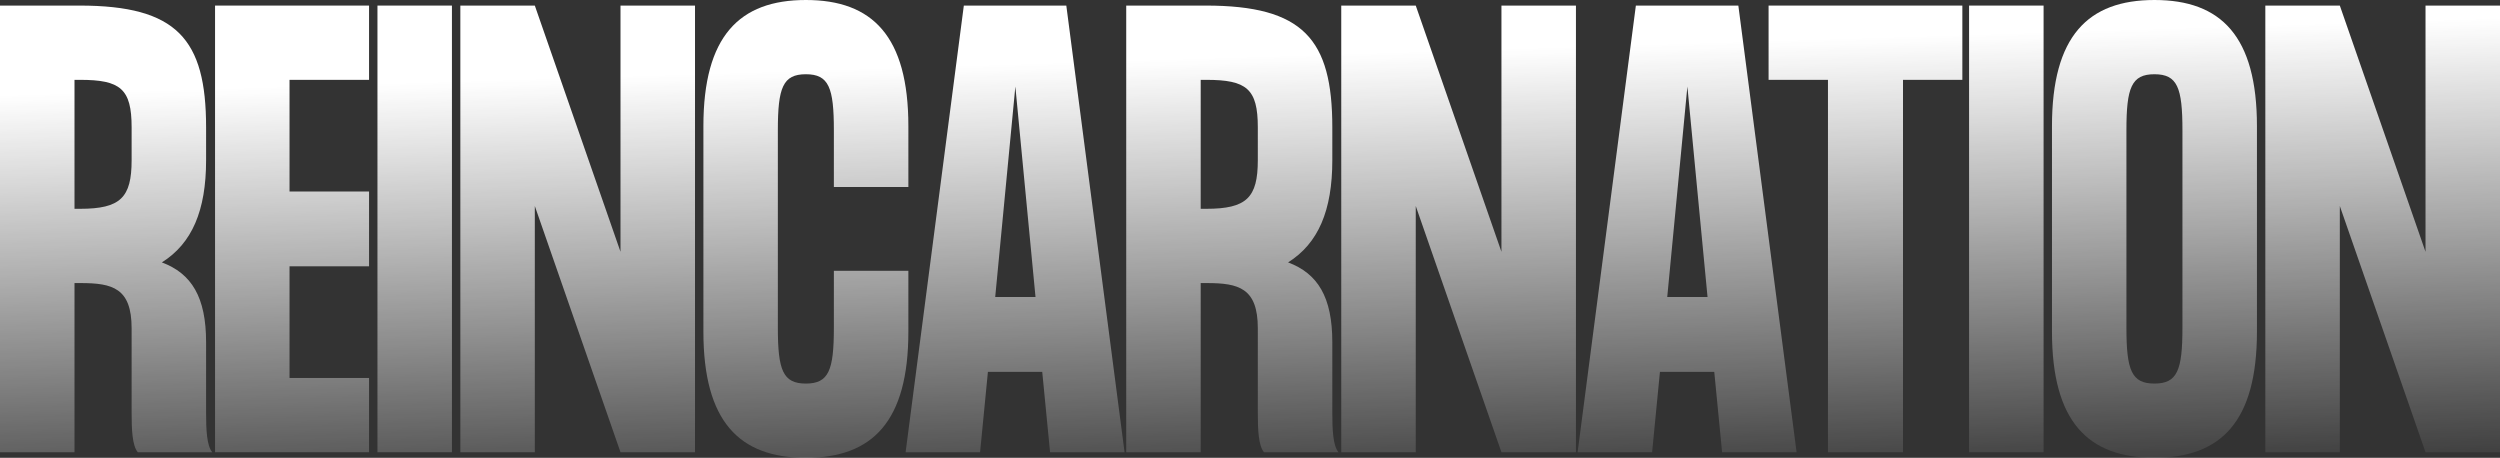
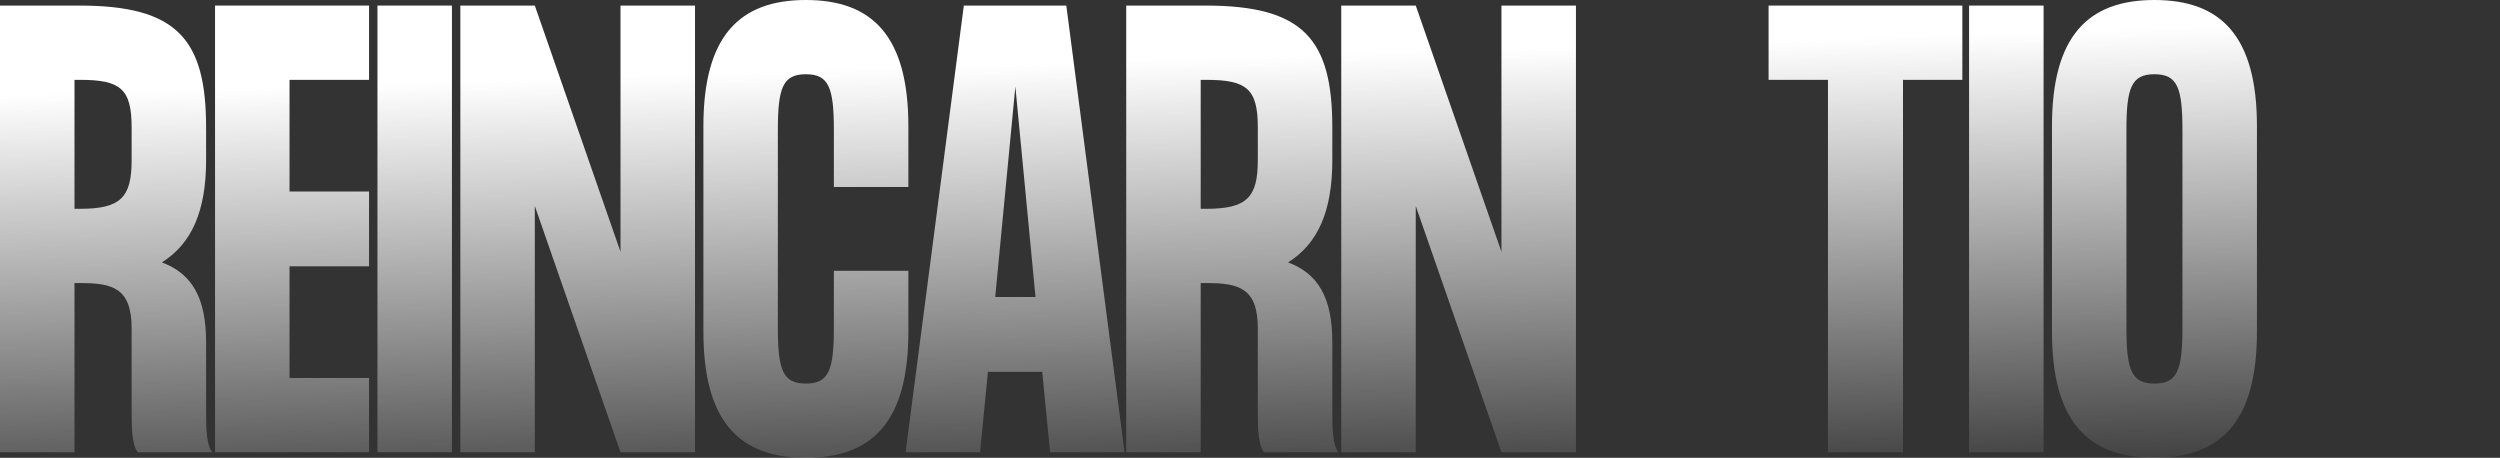
<svg xmlns="http://www.w3.org/2000/svg" width="4172" height="764" viewBox="0 0 4172 764" fill="none">
  <rect x="0" y="0" width="4172" height="764" fill="#333333" stroke="none" />
  <g clip-path="url(#clip0_3619_1530)">
    <path d="M343.929 688.538C343.929 716.468 344.872 743.503 354.211 754.693H229.929C220.59 743.503 219.647 716.513 219.647 688.538V547.859C219.647 480.764 187.859 472.394 134.608 472.394H124.326V754.693H0V9.312H132.722C295.348 9.312 343.929 65.217 343.929 212.431V267.396C343.929 351.23 320.581 406.24 270.114 437.885C319.638 456.505 343.929 495.669 343.929 571.134V688.538ZM219.647 212.431C219.647 148.156 200.969 133.252 133.665 133.252H124.326V348.455H133.665C200.969 348.455 219.647 329.835 219.647 267.396V212.431Z" fill="url(#paint0_linear_3619_1530)" />
    <path d="M615.879 9.312V133.252H483.156V319.585H615.879V444.42H483.156V630.753H615.879V754.693H358.875V9.312H615.879Z" fill="url(#paint1_linear_3619_1530)" />
    <path d="M629.906 754.693V9.312H754.188V754.693H629.906Z" fill="url(#paint2_linear_3619_1530)" />
    <path d="M892.5 9.312L1035.5 420.205V9.312H1159.83V754.693H1035.5L892.5 343.8V754.693H768.219V9.312H892.5Z" fill="url(#paint3_linear_3619_1530)" />
    <path d="M1515.89 312.108H1391.56V217.084C1391.56 146.274 1383.16 123.894 1344.82 123.894C1306.48 123.894 1298.08 146.274 1298.08 217.084V546.916C1298.08 617.726 1306.48 640.106 1344.82 640.106C1383.16 640.106 1391.56 617.726 1391.56 546.916V451.892H1515.89V553.451C1515.89 703.44 1456.08 764 1344.87 764C1233.65 764 1173.84 703.44 1173.84 553.451V210.549C1173.84 60.56 1233.65 0 1344.87 0C1456.08 0 1515.89 60.56 1515.89 210.549V312.108Z" fill="url(#paint4_linear_3619_1530)" />
    <path d="M1752.35 754.693L1739.28 620.548H1648.63L1635.56 754.693H1511.28L1608.44 9.312H1779.46L1876.67 754.693H1752.35ZM1660.75 495.669H1728.06L1694.43 144.397L1660.8 495.669H1660.75Z" fill="url(#paint5_linear_3619_1530)" />
    <path d="M2223.37 688.538C2223.37 716.468 2224.31 743.503 2233.65 754.693H2109.32C2099.98 743.503 2099.04 716.513 2099.04 688.538V547.859C2099.04 480.764 2067.25 472.394 2014 472.394H2003.72V754.693H1879.44V9.312H2012.16C2174.79 9.312 2223.37 65.217 2223.37 212.431V267.396C2223.37 351.23 2200.02 406.24 2149.55 437.885C2199.08 456.505 2223.37 495.669 2223.37 571.134V688.538ZM2099.04 212.431C2099.04 148.156 2080.36 133.252 2013.06 133.252H2003.72V348.455H2013.06C2080.36 348.455 2099.04 329.835 2099.04 267.396V212.431Z" fill="url(#paint6_linear_3619_1530)" />
    <path d="M2362.61 9.312L2505.61 420.205V9.312H2629.94V754.693H2505.61L2362.61 343.8V754.693H2238.28V9.312H2362.61Z" fill="url(#paint7_linear_3619_1530)" />
-     <path d="M2873.83 754.693L2860.76 620.548H2770.11L2757.04 754.693H2632.72L2729.93 9.312H2900.95L2998.15 754.693H2873.83ZM2782.23 495.669H2849.54L2815.91 144.397L2782.28 495.669H2782.23Z" fill="url(#paint8_linear_3619_1530)" />
    <path d="M3274.77 9.312V133.252H3175.72V754.693H3050.5V133.252H2951.41V9.312H3274.77Z" fill="url(#paint9_linear_3619_1530)" />
    <path d="M3286 754.693V9.312H3410.33V754.693H3286Z" fill="url(#paint10_linear_3619_1530)" />
    <path d="M3766.39 210.549V553.406C3766.39 703.396 3706.58 763.955 3595.37 763.955C3484.15 763.955 3424.34 703.396 3424.34 553.406V210.549C3424.34 60.56 3484.15 0 3595.37 0C3706.58 0 3766.39 60.56 3766.39 210.549ZM3642.06 217.084C3642.06 146.274 3633.66 123.894 3595.32 123.894C3556.98 123.894 3548.58 146.274 3548.58 217.084V546.916C3548.58 617.726 3556.98 640.106 3595.32 640.106C3633.66 640.106 3642.06 617.726 3642.06 546.916V217.084Z" fill="url(#paint11_linear_3619_1530)" />
-     <path d="M3904.7 9.312L4047.71 420.205V9.312H4172.03V754.693H4047.71L3904.7 343.8V754.693H3780.38V9.312H3904.7Z" fill="url(#paint12_linear_3619_1530)" />
  </g>
  <defs>
    <linearGradient id="paint0_linear_3619_1530" x1="148.302" y1="-282.609" x2="185.739" y2="929.53" gradientUnits="userSpaceOnUse">
      <stop offset="0.36" stop-color="white" />
      <stop offset="1" stop-color="white" stop-opacity="0" />
    </linearGradient>
    <linearGradient id="paint1_linear_3619_1530" x1="466.409" y1="-292.456" x2="503.845" y2="919.683" gradientUnits="userSpaceOnUse">
      <stop offset="0.36" stop-color="white" />
      <stop offset="1" stop-color="white" stop-opacity="0" />
    </linearGradient>
    <linearGradient id="paint2_linear_3619_1530" x1="670.899" y1="-298.767" x2="708.38" y2="913.372" gradientUnits="userSpaceOnUse">
      <stop offset="0.36" stop-color="white" />
      <stop offset="1" stop-color="white" stop-opacity="0" />
    </linearGradient>
    <linearGradient id="paint3_linear_3619_1530" x1="942.563" y1="-307.182" x2="980.044" y2="905.002" gradientUnits="userSpaceOnUse">
      <stop offset="0.36" stop-color="white" />
      <stop offset="1" stop-color="white" stop-opacity="0" />
    </linearGradient>
    <linearGradient id="paint4_linear_3619_1530" x1="1323.04" y1="-318.911" x2="1360.53" y2="893.228" gradientUnits="userSpaceOnUse">
      <stop offset="0.36" stop-color="white" />
      <stop offset="1" stop-color="white" stop-opacity="0" />
    </linearGradient>
    <linearGradient id="paint5_linear_3619_1530" x1="1660.21" y1="-329.338" x2="1697.69" y2="882.801" gradientUnits="userSpaceOnUse">
      <stop offset="0.36" stop-color="white" />
      <stop offset="1" stop-color="white" stop-opacity="0" />
    </linearGradient>
    <linearGradient id="paint6_linear_3619_1530" x1="2025.94" y1="-340.662" x2="2063.38" y2="871.477" gradientUnits="userSpaceOnUse">
      <stop offset="0.36" stop-color="white" />
      <stop offset="1" stop-color="white" stop-opacity="0" />
    </linearGradient>
    <linearGradient id="paint7_linear_3619_1530" x1="2411.28" y1="-352.568" x2="2448.76" y2="859.571" gradientUnits="userSpaceOnUse">
      <stop offset="0.36" stop-color="white" />
      <stop offset="1" stop-color="white" stop-opacity="0" />
    </linearGradient>
    <linearGradient id="paint8_linear_3619_1530" x1="2780.66" y1="-363.982" x2="2818.1" y2="848.158" gradientUnits="userSpaceOnUse">
      <stop offset="0.36" stop-color="white" />
      <stop offset="1" stop-color="white" stop-opacity="0" />
    </linearGradient>
    <linearGradient id="paint9_linear_3619_1530" x1="3099.26" y1="-373.829" x2="3136.74" y2="838.31" gradientUnits="userSpaceOnUse">
      <stop offset="0.36" stop-color="white" />
      <stop offset="1" stop-color="white" stop-opacity="0" />
    </linearGradient>
    <linearGradient id="paint10_linear_3619_1530" x1="3324.43" y1="-380.811" x2="3361.91" y2="831.373" gradientUnits="userSpaceOnUse">
      <stop offset="0.36" stop-color="white" />
      <stop offset="1" stop-color="white" stop-opacity="0" />
    </linearGradient>
    <linearGradient id="paint11_linear_3619_1530" x1="3571.39" y1="-388.423" x2="3608.87" y2="823.716" gradientUnits="userSpaceOnUse">
      <stop offset="0.36" stop-color="white" />
      <stop offset="1" stop-color="white" stop-opacity="0" />
    </linearGradient>
    <linearGradient id="paint12_linear_3619_1530" x1="3951.85" y1="-400.192" x2="3989.33" y2="811.947" gradientUnits="userSpaceOnUse">
      <stop offset="0.36" stop-color="white" />
      <stop offset="1" stop-color="white" stop-opacity="0" />
    </linearGradient>
    <clipPath id="clip0_3619_1530">
      <rect width="1043" height="191" fill="white" transform="scale(4)" />
    </clipPath>
  </defs>
</svg>